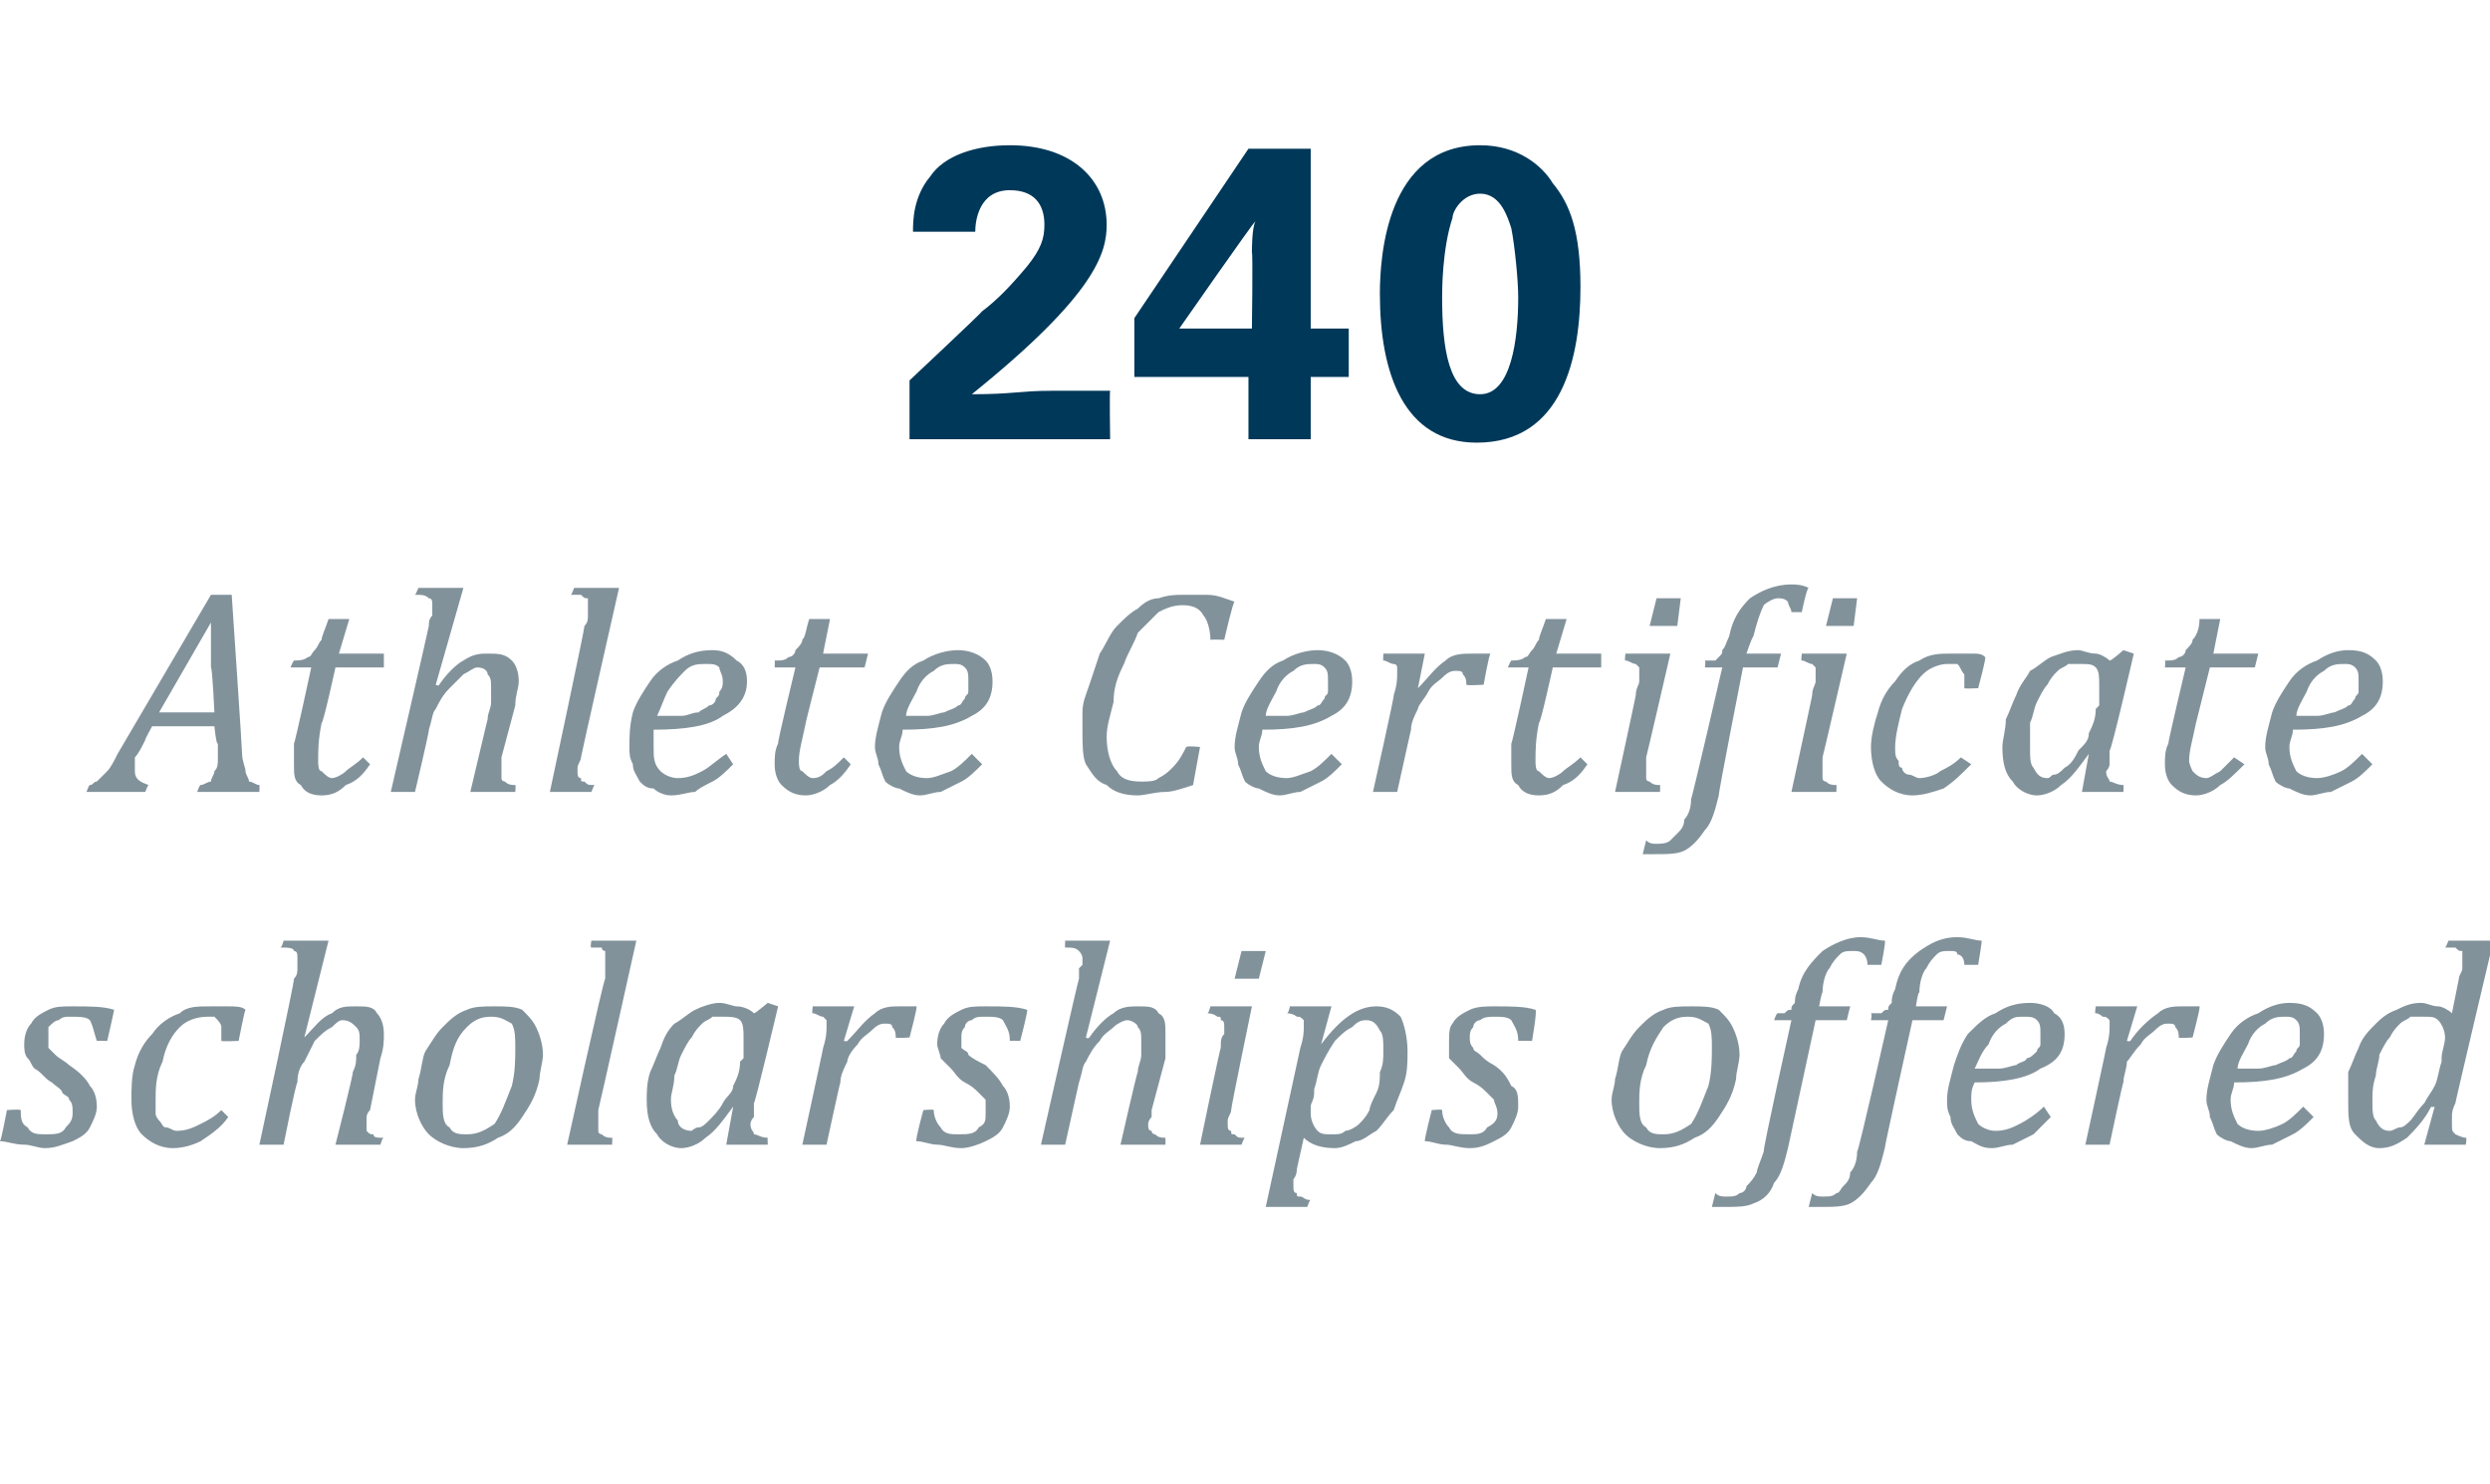
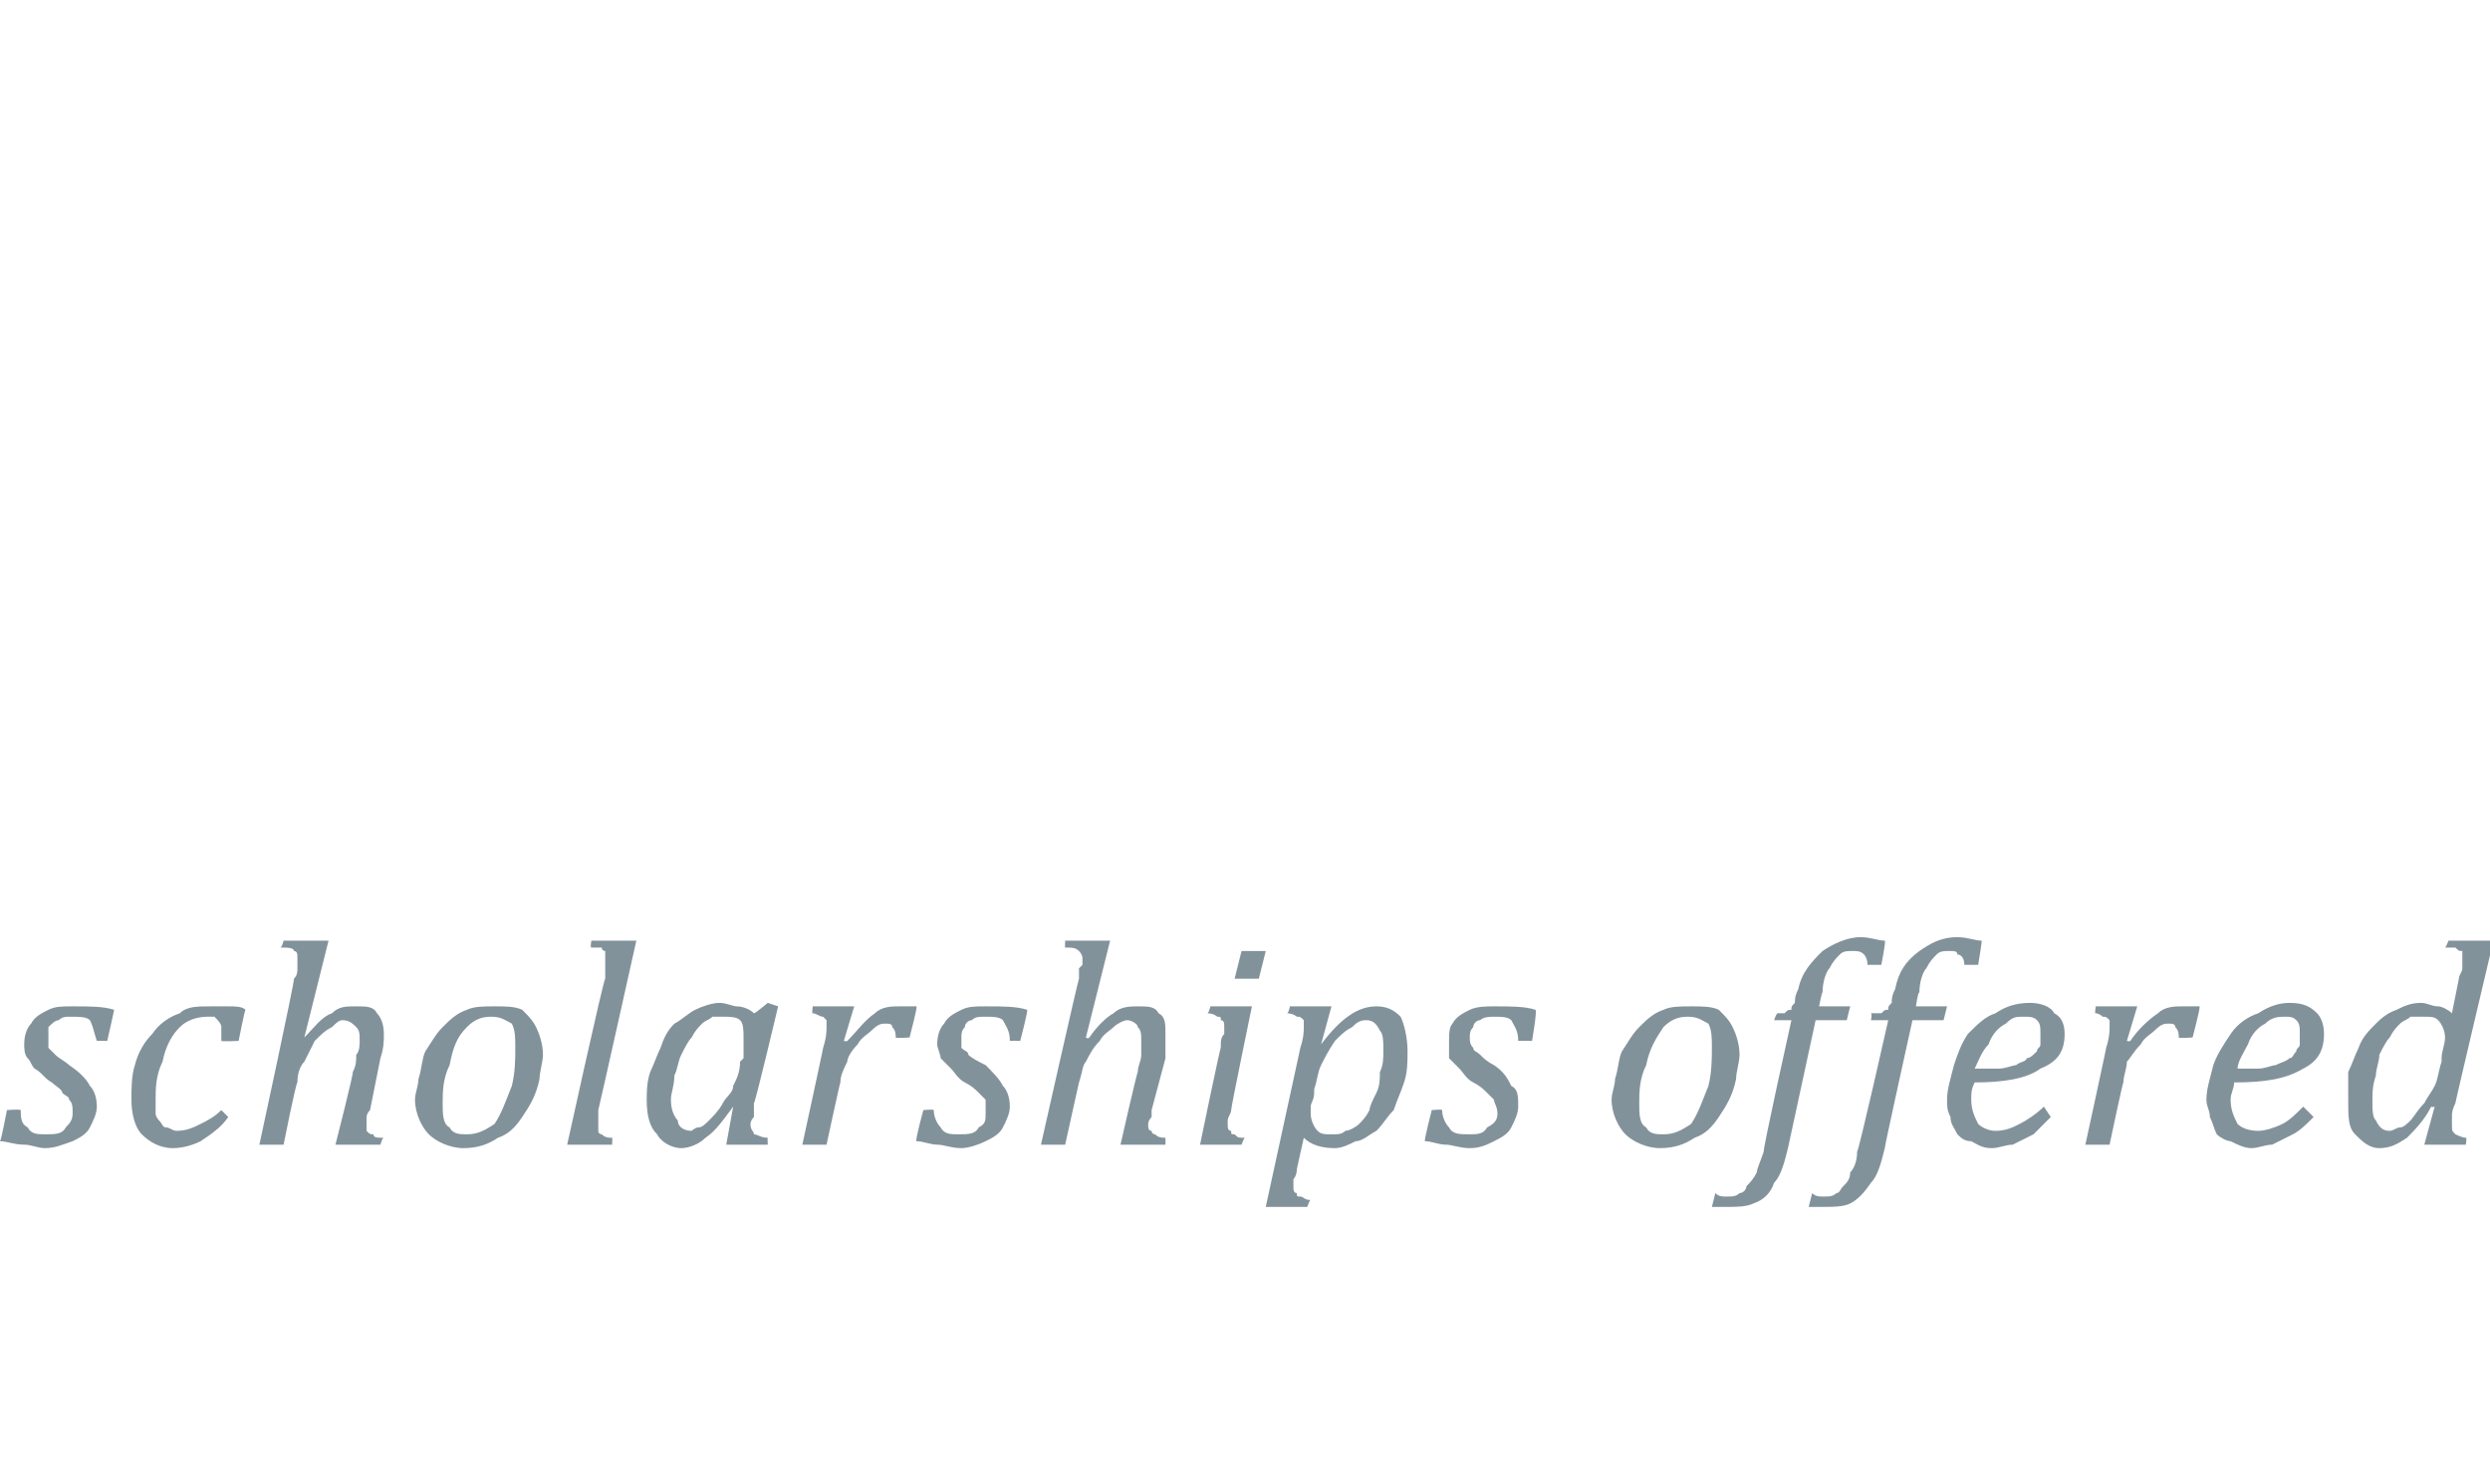
<svg xmlns="http://www.w3.org/2000/svg" version="1.1" width="72px" height="42.9px" viewBox="0 -4 72 42.9" style="top:-4px">
  <desc>240 Athlete Certificate scholarships offered</desc>
  <defs />
  <g id="Polygon140199">
    <path d="M 2.8 26.1 C 2.7 25.8 2.7 25.7 2.6 25.5 C 2.5 25.4 2.3 25.4 2 25.4 C 1.9 25.4 1.8 25.4 1.7 25.5 C 1.6 25.5 1.5 25.6 1.4 25.7 C 1.4 25.8 1.4 25.9 1.4 26 C 1.4 26.1 1.4 26.2 1.4 26.3 C 1.5 26.4 1.5 26.4 1.6 26.5 C 1.7 26.6 1.9 26.7 2 26.8 C 2.3 27 2.5 27.2 2.6 27.4 C 2.7 27.5 2.8 27.7 2.8 28 C 2.8 28.2 2.7 28.4 2.6 28.6 C 2.5 28.8 2.3 28.9 2.1 29 C 1.8 29.1 1.6 29.2 1.3 29.2 C 1.1 29.2 0.9 29.1 0.7 29.1 C 0.4 29.1 0.2 29 0 29 C 0.04 28.96 0.2 28.1 0.2 28.1 C 0.2 28.1 0.55 28.07 0.6 28.1 C 0.6 28.3 0.6 28.5 0.8 28.6 C 0.9 28.8 1.1 28.8 1.3 28.8 C 1.6 28.8 1.8 28.8 1.9 28.6 C 2 28.5 2.1 28.4 2.1 28.2 C 2.1 28 2.1 27.9 2 27.8 C 2 27.7 1.9 27.7 1.8 27.6 C 1.8 27.5 1.6 27.4 1.5 27.3 C 1.3 27.2 1.2 27 1 26.9 C 0.9 26.8 0.9 26.7 0.8 26.6 C 0.7 26.5 0.7 26.3 0.7 26.2 C 0.7 25.9 0.8 25.7 0.9 25.6 C 1 25.4 1.2 25.3 1.4 25.2 C 1.6 25.1 1.8 25.1 2.1 25.1 C 2.6 25.1 3 25.1 3.3 25.2 C 3.3 25.23 3.1 26.1 3.1 26.1 C 3.1 26.1 2.78 26.09 2.8 26.1 Z M 6.4 26.1 C 6.4 25.9 6.4 25.8 6.4 25.7 C 6.4 25.6 6.3 25.5 6.2 25.4 C 6.2 25.4 6.1 25.4 6 25.4 C 5.7 25.4 5.4 25.5 5.2 25.7 C 5 25.9 4.8 26.2 4.7 26.7 C 4.5 27.1 4.5 27.5 4.5 27.8 C 4.5 28 4.5 28.1 4.5 28.2 C 4.5 28.3 4.6 28.4 4.6 28.4 C 4.7 28.5 4.7 28.6 4.8 28.6 C 4.9 28.6 5 28.7 5.1 28.7 C 5.4 28.7 5.6 28.6 5.8 28.5 C 6 28.4 6.2 28.3 6.4 28.1 C 6.4 28.1 6.6 28.3 6.6 28.3 C 6.4 28.6 6.1 28.8 5.8 29 C 5.6 29.1 5.3 29.2 5 29.2 C 4.6 29.2 4.3 29 4.1 28.8 C 3.9 28.6 3.8 28.2 3.8 27.8 C 3.8 27.5 3.8 27.1 3.9 26.8 C 4 26.4 4.2 26.1 4.4 25.9 C 4.6 25.6 4.9 25.4 5.2 25.3 C 5.4 25.1 5.7 25.1 6.1 25.1 C 6.3 25.1 6.5 25.1 6.6 25.1 C 6.8 25.1 7 25.1 7.1 25.2 C 7.08 25.18 6.9 26.1 6.9 26.1 C 6.9 26.1 6.44 26.12 6.4 26.1 Z M 11 29.1 L 9.7 29.1 C 9.7 29.1 10.24 26.98 10.2 27 C 10.3 26.8 10.3 26.7 10.3 26.5 C 10.4 26.4 10.4 26.2 10.4 26.1 C 10.4 25.9 10.4 25.8 10.3 25.7 C 10.2 25.6 10.1 25.5 9.9 25.5 C 9.8 25.5 9.7 25.6 9.6 25.7 C 9.4 25.8 9.3 25.9 9.1 26.1 C 9 26.3 8.9 26.5 8.8 26.7 C 8.7 26.8 8.6 27 8.6 27.3 C 8.56 27.29 8.2 29.1 8.2 29.1 L 7.5 29.1 C 7.5 29.1 8.53 24.34 8.5 24.3 C 8.6 24.2 8.6 24.1 8.6 24 C 8.6 24 8.6 23.9 8.6 23.9 C 8.6 23.8 8.6 23.8 8.6 23.7 C 8.6 23.6 8.6 23.5 8.5 23.5 C 8.5 23.4 8.3 23.4 8.1 23.4 C 8.15 23.41 8.2 23.2 8.2 23.2 L 9.2 23.2 L 9.5 23.2 L 8.8 26 C 8.8 26 8.82 26.05 8.8 26 C 9.1 25.7 9.3 25.4 9.6 25.3 C 9.8 25.1 10 25.1 10.3 25.1 C 10.6 25.1 10.8 25.1 10.9 25.3 C 11 25.4 11.1 25.6 11.1 25.9 C 11.1 26.1 11.1 26.3 11 26.6 C 11 26.6 10.7 28.1 10.7 28.1 C 10.6 28.2 10.6 28.3 10.6 28.3 C 10.6 28.4 10.6 28.5 10.6 28.5 C 10.6 28.6 10.6 28.7 10.6 28.7 C 10.7 28.8 10.7 28.8 10.8 28.8 C 10.8 28.9 10.9 28.9 11.1 28.9 C 11.06 28.88 11 29.1 11 29.1 Z M 13.4 29.2 C 13 29.2 12.6 29 12.4 28.8 C 12.2 28.6 12 28.2 12 27.8 C 12 27.6 12.1 27.4 12.1 27.2 C 12.2 26.9 12.2 26.6 12.3 26.4 C 12.5 26.1 12.6 25.9 12.8 25.7 C 13 25.5 13.2 25.3 13.5 25.2 C 13.7 25.1 14 25.1 14.3 25.1 C 14.6 25.1 14.9 25.1 15.1 25.2 C 15.3 25.4 15.4 25.5 15.5 25.7 C 15.6 25.9 15.7 26.2 15.7 26.5 C 15.7 26.7 15.6 27 15.6 27.2 C 15.5 27.7 15.3 28 15.1 28.3 C 14.9 28.6 14.7 28.8 14.4 28.9 C 14.1 29.1 13.8 29.2 13.4 29.2 Z M 12.8 27.9 C 12.8 28.2 12.8 28.5 13 28.6 C 13.1 28.8 13.3 28.8 13.5 28.8 C 13.8 28.8 14 28.7 14.3 28.5 C 14.5 28.2 14.6 27.9 14.8 27.4 C 14.9 27 14.9 26.6 14.9 26.3 C 14.9 26 14.9 25.8 14.8 25.6 C 14.6 25.5 14.5 25.4 14.2 25.4 C 13.9 25.4 13.7 25.5 13.5 25.7 C 13.2 26 13.1 26.3 13 26.8 C 12.8 27.2 12.8 27.6 12.8 27.9 Z M 18.2 23.2 L 18.4 23.2 C 18.4 23.2 17.32 28.05 17.3 28.1 C 17.3 28.2 17.3 28.3 17.3 28.4 C 17.3 28.4 17.3 28.5 17.3 28.5 C 17.3 28.6 17.3 28.7 17.3 28.7 C 17.3 28.8 17.4 28.8 17.4 28.8 C 17.5 28.9 17.6 28.9 17.7 28.9 C 17.71 28.88 17.7 29.1 17.7 29.1 L 16.4 29.1 C 16.4 29.1 17.45 24.32 17.5 24.3 C 17.5 24.2 17.5 24.1 17.5 24 C 17.5 24 17.5 23.9 17.5 23.9 C 17.5 23.8 17.5 23.8 17.5 23.7 C 17.5 23.6 17.5 23.6 17.5 23.5 C 17.5 23.5 17.4 23.5 17.4 23.4 C 17.3 23.4 17.2 23.4 17.1 23.4 C 17.06 23.41 17.1 23.2 17.1 23.2 L 18.2 23.2 Z M 21.8 25.3 C 21.82 25.32 22.2 25 22.2 25 L 22.5 25.1 C 22.5 25.1 21.83 27.93 21.8 27.9 C 21.8 28.1 21.8 28.2 21.8 28.3 C 21.7 28.4 21.7 28.5 21.7 28.5 C 21.7 28.7 21.8 28.7 21.8 28.8 C 21.9 28.8 22 28.9 22.2 28.9 C 22.19 28.88 22.2 29.1 22.2 29.1 L 21 29.1 L 21.2 28 C 21.2 28 21.18 28.03 21.2 28 C 20.9 28.4 20.7 28.7 20.4 28.9 C 20.2 29.1 19.9 29.2 19.7 29.2 C 19.4 29.2 19.1 29 19 28.8 C 18.8 28.6 18.7 28.3 18.7 27.8 C 18.7 27.6 18.7 27.3 18.8 27 C 18.9 26.8 19 26.5 19.1 26.3 C 19.2 26 19.3 25.8 19.5 25.6 C 19.7 25.5 19.9 25.3 20.1 25.2 C 20.3 25.1 20.6 25 20.8 25 C 21 25 21.2 25.1 21.3 25.1 C 21.5 25.1 21.7 25.2 21.8 25.3 Z M 21.5 26.6 C 21.5 26.4 21.5 26.3 21.5 26.3 C 21.5 26.2 21.5 26.1 21.5 26 C 21.5 25.8 21.5 25.6 21.4 25.5 C 21.3 25.4 21.1 25.4 20.9 25.4 C 20.8 25.4 20.7 25.4 20.6 25.4 C 20.5 25.5 20.4 25.5 20.3 25.6 C 20.2 25.7 20.1 25.8 20 26 C 19.9 26.1 19.8 26.3 19.7 26.5 C 19.6 26.7 19.6 26.9 19.5 27.1 C 19.5 27.4 19.4 27.6 19.4 27.8 C 19.4 28.1 19.5 28.3 19.6 28.4 C 19.6 28.6 19.8 28.7 20 28.7 C 20 28.7 20.1 28.6 20.2 28.6 C 20.3 28.6 20.4 28.5 20.5 28.4 C 20.6 28.3 20.8 28.1 20.9 27.9 C 21 27.7 21.2 27.6 21.2 27.4 C 21.3 27.2 21.4 27 21.4 26.7 C 21.4 26.7 21.5 26.6 21.5 26.6 Z M 24.5 25.1 L 24.7 25.1 L 24.4 26.1 C 24.4 26.1 24.49 26.12 24.5 26.1 C 24.8 25.8 25 25.5 25.3 25.3 C 25.5 25.1 25.8 25.1 26 25.1 C 26.2 25.1 26.4 25.1 26.5 25.1 C 26.54 25.1 26.3 26 26.3 26 C 26.3 26 25.92 26.03 25.9 26 C 25.9 25.9 25.9 25.8 25.8 25.7 C 25.8 25.6 25.7 25.6 25.6 25.6 C 25.5 25.6 25.4 25.6 25.2 25.8 C 25.1 25.9 24.9 26 24.8 26.2 C 24.6 26.4 24.5 26.6 24.5 26.7 C 24.4 26.9 24.3 27.1 24.3 27.3 C 24.29 27.29 23.9 29.1 23.9 29.1 L 23.2 29.1 C 23.2 29.1 23.82 26.25 23.8 26.3 C 23.9 26 23.9 25.8 23.9 25.7 C 23.9 25.6 23.9 25.5 23.9 25.5 C 23.8 25.4 23.8 25.4 23.8 25.4 C 23.7 25.4 23.6 25.3 23.5 25.3 C 23.47 25.34 23.5 25.1 23.5 25.1 L 24.5 25.1 Z M 29.2 26.1 C 29.2 25.8 29.1 25.7 29 25.5 C 28.9 25.4 28.7 25.4 28.5 25.4 C 28.3 25.4 28.2 25.4 28.1 25.5 C 28 25.5 27.9 25.6 27.9 25.7 C 27.8 25.8 27.8 25.9 27.8 26 C 27.8 26.1 27.8 26.2 27.8 26.3 C 27.9 26.4 28 26.4 28 26.5 C 28.1 26.6 28.3 26.7 28.5 26.8 C 28.7 27 28.9 27.2 29 27.4 C 29.1 27.5 29.2 27.7 29.2 28 C 29.2 28.2 29.1 28.4 29 28.6 C 28.9 28.8 28.7 28.9 28.5 29 C 28.3 29.1 28 29.2 27.8 29.2 C 27.5 29.2 27.3 29.1 27.1 29.1 C 26.9 29.1 26.7 29 26.5 29 C 26.46 28.96 26.7 28.1 26.7 28.1 C 26.7 28.1 26.98 28.07 27 28.1 C 27 28.3 27.1 28.5 27.2 28.6 C 27.3 28.8 27.5 28.8 27.7 28.8 C 28 28.8 28.2 28.8 28.3 28.6 C 28.5 28.5 28.5 28.4 28.5 28.2 C 28.5 28 28.5 27.9 28.5 27.8 C 28.4 27.7 28.4 27.7 28.3 27.6 C 28.2 27.5 28.1 27.4 27.9 27.3 C 27.7 27.2 27.6 27 27.5 26.9 C 27.4 26.8 27.3 26.7 27.2 26.6 C 27.2 26.5 27.1 26.3 27.1 26.2 C 27.1 25.9 27.2 25.7 27.3 25.6 C 27.4 25.4 27.6 25.3 27.8 25.2 C 28 25.1 28.2 25.1 28.5 25.1 C 29 25.1 29.4 25.1 29.7 25.2 C 29.73 25.23 29.5 26.1 29.5 26.1 C 29.5 26.1 29.21 26.09 29.2 26.1 Z M 33.7 29.1 L 32.4 29.1 C 32.4 29.1 32.88 26.98 32.9 27 C 32.9 26.8 33 26.7 33 26.5 C 33 26.4 33 26.2 33 26.1 C 33 25.9 33 25.8 32.9 25.7 C 32.9 25.6 32.7 25.5 32.6 25.5 C 32.5 25.5 32.3 25.6 32.2 25.7 C 32.1 25.8 31.9 25.9 31.8 26.1 C 31.6 26.3 31.5 26.5 31.4 26.7 C 31.3 26.8 31.3 27 31.2 27.3 C 31.2 27.29 30.8 29.1 30.8 29.1 L 30.1 29.1 C 30.1 29.1 31.17 24.34 31.2 24.3 C 31.2 24.2 31.2 24.1 31.2 24 C 31.2 24 31.3 23.9 31.3 23.9 C 31.3 23.8 31.3 23.8 31.3 23.7 C 31.3 23.6 31.2 23.5 31.2 23.5 C 31.1 23.4 31 23.4 30.8 23.4 C 30.79 23.41 30.8 23.2 30.8 23.2 L 31.9 23.2 L 32.1 23.2 L 31.4 26 C 31.4 26 31.46 26.05 31.5 26 C 31.7 25.7 32 25.4 32.2 25.3 C 32.4 25.1 32.7 25.1 32.9 25.1 C 33.2 25.1 33.4 25.1 33.5 25.3 C 33.7 25.4 33.7 25.6 33.7 25.9 C 33.7 26.1 33.7 26.3 33.7 26.6 C 33.7 26.6 33.3 28.1 33.3 28.1 C 33.3 28.2 33.3 28.3 33.3 28.3 C 33.2 28.4 33.2 28.5 33.2 28.5 C 33.2 28.6 33.2 28.7 33.3 28.7 C 33.3 28.8 33.4 28.8 33.4 28.8 C 33.5 28.9 33.6 28.9 33.7 28.9 C 33.7 28.88 33.7 29.1 33.7 29.1 Z M 36.6 23.5 L 36.4 24.3 L 35.7 24.3 L 35.9 23.5 L 36.6 23.5 Z M 35.6 28.1 C 35.6 28.2 35.5 28.3 35.5 28.4 C 35.5 28.4 35.5 28.5 35.5 28.5 C 35.5 28.6 35.5 28.7 35.6 28.7 C 35.6 28.8 35.6 28.8 35.7 28.8 C 35.8 28.9 35.8 28.9 36 28.9 C 35.98 28.88 35.9 29.1 35.9 29.1 L 34.7 29.1 C 34.7 29.1 35.28 26.29 35.3 26.3 C 35.3 26.1 35.3 26 35.4 25.9 C 35.4 25.8 35.4 25.7 35.4 25.7 C 35.4 25.6 35.4 25.5 35.3 25.5 C 35.3 25.4 35.3 25.4 35.2 25.4 C 35.2 25.4 35.1 25.3 34.9 25.3 C 34.94 25.34 35 25.1 35 25.1 L 36 25.1 L 36.2 25.1 C 36.2 25.1 35.59 28.05 35.6 28.1 Z M 37.5 29.8 C 37.5 30 37.4 30.1 37.4 30.1 C 37.4 30.2 37.4 30.3 37.4 30.3 C 37.4 30.4 37.4 30.5 37.5 30.5 C 37.5 30.6 37.5 30.6 37.6 30.6 C 37.7 30.6 37.7 30.7 37.9 30.7 C 37.88 30.67 37.8 30.9 37.8 30.9 L 36.6 30.9 C 36.6 30.9 37.61 26.26 37.6 26.3 C 37.7 26 37.7 25.8 37.7 25.7 C 37.7 25.6 37.7 25.5 37.7 25.5 C 37.6 25.4 37.6 25.4 37.5 25.4 C 37.5 25.4 37.4 25.3 37.2 25.3 C 37.25 25.34 37.3 25.1 37.3 25.1 L 38.2 25.1 L 38.5 25.1 L 38.2 26.2 C 38.2 26.2 38.25 26.18 38.2 26.2 C 38.8 25.4 39.3 25.1 39.8 25.1 C 40.1 25.1 40.3 25.2 40.5 25.4 C 40.6 25.6 40.7 26 40.7 26.4 C 40.7 26.7 40.7 27 40.6 27.3 C 40.5 27.6 40.4 27.8 40.3 28.1 C 40.1 28.3 40 28.5 39.8 28.7 C 39.6 28.8 39.4 29 39.2 29 C 39 29.1 38.8 29.2 38.6 29.2 C 38.2 29.2 37.9 29.1 37.7 28.9 C 37.7 28.9 37.5 29.8 37.5 29.8 Z M 38 27.6 C 38 27.8 37.9 27.9 37.9 28 C 37.9 28.1 37.9 28.1 37.9 28.2 C 37.9 28.4 38 28.6 38.1 28.7 C 38.2 28.8 38.3 28.8 38.5 28.8 C 38.7 28.8 38.8 28.8 38.9 28.7 C 39 28.7 39.2 28.6 39.3 28.5 C 39.4 28.4 39.5 28.3 39.6 28.1 C 39.6 28 39.7 27.8 39.8 27.6 C 39.9 27.4 39.9 27.2 39.9 27 C 40 26.8 40 26.6 40 26.4 C 40 26.1 40 25.9 39.9 25.8 C 39.8 25.6 39.7 25.5 39.5 25.5 C 39.3 25.5 39.2 25.6 39.1 25.7 C 38.9 25.8 38.8 25.9 38.6 26.1 C 38.4 26.4 38.3 26.6 38.2 26.8 C 38.1 27 38.1 27.2 38 27.5 C 38 27.5 38 27.6 38 27.6 Z M 43.9 26.1 C 43.9 25.8 43.8 25.7 43.7 25.5 C 43.6 25.4 43.4 25.4 43.2 25.4 C 43.1 25.4 42.9 25.4 42.8 25.5 C 42.7 25.5 42.6 25.6 42.6 25.7 C 42.5 25.8 42.5 25.9 42.5 26 C 42.5 26.1 42.5 26.2 42.6 26.3 C 42.6 26.4 42.7 26.4 42.8 26.5 C 42.9 26.6 43 26.7 43.2 26.8 C 43.5 27 43.6 27.2 43.7 27.4 C 43.9 27.5 43.9 27.7 43.9 28 C 43.9 28.2 43.8 28.4 43.7 28.6 C 43.6 28.8 43.4 28.9 43.2 29 C 43 29.1 42.8 29.2 42.5 29.2 C 42.2 29.2 42 29.1 41.8 29.1 C 41.6 29.1 41.4 29 41.2 29 C 41.18 28.96 41.4 28.1 41.4 28.1 C 41.4 28.1 41.7 28.07 41.7 28.1 C 41.7 28.3 41.8 28.5 41.9 28.6 C 42 28.8 42.2 28.8 42.5 28.8 C 42.7 28.8 42.9 28.8 43 28.6 C 43.2 28.5 43.3 28.4 43.3 28.2 C 43.3 28 43.2 27.9 43.2 27.8 C 43.1 27.7 43.1 27.7 43 27.6 C 42.9 27.5 42.8 27.4 42.6 27.3 C 42.4 27.2 42.3 27 42.2 26.9 C 42.1 26.8 42 26.7 41.9 26.6 C 41.9 26.5 41.9 26.3 41.9 26.2 C 41.9 25.9 41.9 25.7 42 25.6 C 42.1 25.4 42.3 25.3 42.5 25.2 C 42.7 25.1 43 25.1 43.2 25.1 C 43.7 25.1 44.1 25.1 44.4 25.2 C 44.45 25.23 44.3 26.1 44.3 26.1 C 44.3 26.1 43.92 26.09 43.9 26.1 Z M 48 29.2 C 47.6 29.2 47.2 29 47 28.8 C 46.8 28.6 46.6 28.2 46.6 27.8 C 46.6 27.6 46.7 27.4 46.7 27.2 C 46.8 26.9 46.8 26.6 46.9 26.4 C 47.1 26.1 47.2 25.9 47.4 25.7 C 47.6 25.5 47.8 25.3 48.1 25.2 C 48.3 25.1 48.6 25.1 48.9 25.1 C 49.2 25.1 49.5 25.1 49.7 25.2 C 49.9 25.4 50 25.5 50.1 25.7 C 50.2 25.9 50.3 26.2 50.3 26.5 C 50.3 26.7 50.2 27 50.2 27.2 C 50.1 27.7 49.9 28 49.7 28.3 C 49.5 28.6 49.3 28.8 49 28.9 C 48.7 29.1 48.4 29.2 48 29.2 Z M 47.4 27.9 C 47.4 28.2 47.4 28.5 47.6 28.6 C 47.7 28.8 47.9 28.8 48.1 28.8 C 48.4 28.8 48.6 28.7 48.9 28.5 C 49.1 28.2 49.2 27.9 49.4 27.4 C 49.5 27 49.5 26.6 49.5 26.3 C 49.5 26 49.5 25.8 49.4 25.6 C 49.2 25.5 49.1 25.4 48.8 25.4 C 48.5 25.4 48.3 25.5 48.1 25.7 C 47.9 26 47.7 26.3 47.6 26.8 C 47.4 27.2 47.4 27.6 47.4 27.9 Z M 51.7 29.2 C 51.6 29.6 51.5 30 51.3 30.2 C 51.2 30.5 51 30.7 50.7 30.8 C 50.5 30.9 50.2 30.9 49.9 30.9 C 49.7 30.9 49.6 30.9 49.5 30.9 C 49.5 30.9 49.6 30.5 49.6 30.5 C 49.7 30.6 49.8 30.6 49.9 30.6 C 50.1 30.6 50.2 30.6 50.3 30.5 C 50.4 30.5 50.5 30.4 50.5 30.3 C 50.6 30.2 50.7 30.1 50.8 29.9 C 50.8 29.8 50.9 29.6 51 29.3 C 50.96 29.28 51.8 25.5 51.8 25.5 L 51.3 25.5 C 51.3 25.5 51.35 25.33 51.4 25.3 C 51.5 25.3 51.6 25.3 51.6 25.3 C 51.7 25.2 51.7 25.2 51.8 25.2 C 51.8 25.1 51.8 25.1 51.9 25 C 51.9 24.9 51.9 24.8 52 24.6 C 52.1 24.1 52.4 23.8 52.7 23.5 C 53 23.3 53.4 23.1 53.8 23.1 C 54.1 23.1 54.3 23.2 54.5 23.2 C 54.54 23.19 54.4 23.9 54.4 23.9 C 54.4 23.9 54.01 23.9 54 23.9 C 54 23.7 53.9 23.6 53.9 23.6 C 53.8 23.5 53.7 23.5 53.6 23.5 C 53.4 23.5 53.3 23.5 53.2 23.6 C 53.1 23.7 53 23.8 52.9 24 C 52.8 24.1 52.7 24.4 52.7 24.7 C 52.68 24.67 52.6 25.1 52.6 25.1 L 53.5 25.1 L 53.4 25.5 L 52.5 25.5 C 52.5 25.5 51.71 29.16 51.7 29.2 Z M 54.5 29.2 C 54.4 29.6 54.3 30 54.1 30.2 C 53.9 30.5 53.7 30.7 53.5 30.8 C 53.3 30.9 53 30.9 52.6 30.9 C 52.5 30.9 52.4 30.9 52.3 30.9 C 52.3 30.9 52.4 30.5 52.4 30.5 C 52.5 30.6 52.6 30.6 52.7 30.6 C 52.9 30.6 53 30.6 53.1 30.5 C 53.2 30.5 53.2 30.4 53.3 30.3 C 53.4 30.2 53.5 30.1 53.5 29.9 C 53.6 29.8 53.7 29.6 53.7 29.3 C 53.75 29.28 54.6 25.5 54.6 25.5 L 54.1 25.5 C 54.1 25.5 54.14 25.33 54.1 25.3 C 54.3 25.3 54.4 25.3 54.4 25.3 C 54.5 25.2 54.5 25.2 54.6 25.2 C 54.6 25.1 54.6 25.1 54.7 25 C 54.7 24.9 54.7 24.8 54.8 24.6 C 54.9 24.1 55.1 23.8 55.5 23.5 C 55.8 23.3 56.1 23.1 56.6 23.1 C 56.9 23.1 57.1 23.2 57.3 23.2 C 57.32 23.19 57.2 23.9 57.2 23.9 C 57.2 23.9 56.8 23.9 56.8 23.9 C 56.8 23.7 56.7 23.6 56.6 23.6 C 56.6 23.5 56.5 23.5 56.4 23.5 C 56.2 23.5 56.1 23.5 56 23.6 C 55.9 23.7 55.8 23.8 55.7 24 C 55.6 24.1 55.5 24.4 55.5 24.7 C 55.46 24.67 55.4 25.1 55.4 25.1 L 56.3 25.1 L 56.2 25.5 L 55.3 25.5 C 55.3 25.5 54.49 29.16 54.5 29.2 Z M 59.3 28.3 C 59.1 28.5 58.9 28.7 58.8 28.8 C 58.6 28.9 58.4 29 58.2 29.1 C 58 29.1 57.8 29.2 57.6 29.2 C 57.3 29.2 57.2 29.1 57 29 C 56.8 29 56.7 28.9 56.6 28.8 C 56.5 28.6 56.4 28.5 56.4 28.3 C 56.3 28.1 56.3 28 56.3 27.8 C 56.3 27.5 56.4 27.2 56.5 26.8 C 56.6 26.5 56.7 26.2 56.9 25.9 C 57.2 25.6 57.4 25.4 57.7 25.3 C 58 25.1 58.3 25 58.7 25 C 59 25 59.3 25.1 59.4 25.3 C 59.6 25.4 59.7 25.6 59.7 25.9 C 59.7 26.4 59.5 26.7 59 26.9 C 58.6 27.2 57.9 27.3 57.1 27.3 C 57 27.5 57 27.6 57 27.8 C 57 28.1 57.1 28.3 57.2 28.5 C 57.3 28.6 57.5 28.7 57.7 28.7 C 58 28.7 58.2 28.6 58.4 28.5 C 58.6 28.4 58.9 28.2 59.1 28 C 59.1 28 59.3 28.3 59.3 28.3 Z M 57.1 26.9 C 57.4 26.9 57.6 26.9 57.8 26.9 C 58 26.9 58.2 26.8 58.3 26.8 C 58.4 26.7 58.6 26.7 58.6 26.6 C 58.7 26.6 58.8 26.5 58.9 26.4 C 58.9 26.3 59 26.3 59 26.2 C 59 26.1 59 26 59 25.9 C 59 25.7 59 25.6 58.9 25.5 C 58.8 25.4 58.7 25.4 58.5 25.4 C 58.3 25.4 58.2 25.4 58 25.6 C 57.8 25.7 57.6 25.9 57.5 26.2 C 57.3 26.4 57.2 26.7 57.1 26.9 Z M 61.6 25.1 L 61.8 25.1 L 61.5 26.1 C 61.5 26.1 61.58 26.12 61.6 26.1 C 61.8 25.8 62.1 25.5 62.4 25.3 C 62.6 25.1 62.9 25.1 63.1 25.1 C 63.3 25.1 63.5 25.1 63.6 25.1 C 63.64 25.1 63.4 26 63.4 26 C 63.4 26 63.01 26.03 63 26 C 63 25.9 63 25.8 62.9 25.7 C 62.9 25.6 62.8 25.6 62.7 25.6 C 62.6 25.6 62.5 25.6 62.3 25.8 C 62.2 25.9 62 26 61.9 26.2 C 61.7 26.4 61.6 26.6 61.5 26.7 C 61.5 26.9 61.4 27.1 61.4 27.3 C 61.38 27.29 61 29.1 61 29.1 L 60.3 29.1 C 60.3 29.1 60.92 26.25 60.9 26.3 C 61 26 61 25.8 61 25.7 C 61 25.6 61 25.5 61 25.5 C 60.9 25.4 60.9 25.4 60.8 25.4 C 60.8 25.4 60.7 25.3 60.6 25.3 C 60.56 25.34 60.6 25.1 60.6 25.1 L 61.6 25.1 Z M 66.9 28.3 C 66.7 28.5 66.5 28.7 66.3 28.8 C 66.1 28.9 65.9 29 65.7 29.1 C 65.5 29.1 65.3 29.2 65.1 29.2 C 64.9 29.2 64.7 29.1 64.5 29 C 64.4 29 64.2 28.9 64.1 28.8 C 64 28.6 64 28.5 63.9 28.3 C 63.9 28.1 63.8 28 63.8 27.8 C 63.8 27.5 63.9 27.2 64 26.8 C 64.1 26.5 64.3 26.2 64.5 25.9 C 64.7 25.6 65 25.4 65.3 25.3 C 65.6 25.1 65.9 25 66.2 25 C 66.6 25 66.8 25.1 67 25.3 C 67.1 25.4 67.2 25.6 67.2 25.9 C 67.2 26.4 67 26.7 66.6 26.9 C 66.1 27.2 65.5 27.3 64.6 27.3 C 64.6 27.5 64.5 27.6 64.5 27.8 C 64.5 28.1 64.6 28.3 64.7 28.5 C 64.8 28.6 65 28.7 65.3 28.7 C 65.5 28.7 65.8 28.6 66 28.5 C 66.2 28.4 66.4 28.2 66.6 28 C 66.6 28 66.9 28.3 66.9 28.3 Z M 64.7 26.9 C 64.9 26.9 65.1 26.9 65.3 26.9 C 65.5 26.9 65.7 26.8 65.8 26.8 C 66 26.7 66.1 26.7 66.2 26.6 C 66.3 26.6 66.3 26.5 66.4 26.4 C 66.4 26.3 66.5 26.3 66.5 26.2 C 66.5 26.1 66.5 26 66.5 25.9 C 66.5 25.7 66.5 25.6 66.4 25.5 C 66.3 25.4 66.2 25.4 66.1 25.4 C 65.9 25.4 65.7 25.4 65.5 25.6 C 65.3 25.7 65.1 25.9 65 26.2 C 64.9 26.4 64.7 26.7 64.7 26.9 Z M 71.1 24.3 C 71.1 24.2 71.2 24.1 71.2 24 C 71.2 23.9 71.2 23.8 71.2 23.7 C 71.2 23.6 71.2 23.6 71.2 23.5 C 71.1 23.5 71.1 23.5 71 23.4 C 71 23.4 70.9 23.4 70.7 23.4 C 70.72 23.41 70.8 23.2 70.8 23.2 L 71.8 23.2 L 72.1 23.2 C 72.1 23.2 70.98 27.93 71 27.9 C 70.9 28.1 70.9 28.2 70.9 28.3 C 70.9 28.4 70.9 28.5 70.9 28.5 C 70.9 28.7 70.9 28.7 71 28.8 C 71 28.8 71.2 28.9 71.3 28.9 C 71.34 28.88 71.3 29.1 71.3 29.1 L 70.1 29.1 L 70.4 28 C 70.4 28 70.33 28.03 70.3 28 C 70.1 28.4 69.8 28.7 69.6 28.9 C 69.3 29.1 69.1 29.2 68.8 29.2 C 68.5 29.2 68.3 29 68.1 28.8 C 67.9 28.6 67.9 28.3 67.9 27.8 C 67.9 27.6 67.9 27.3 67.9 27 C 68 26.8 68.1 26.5 68.2 26.3 C 68.3 26 68.5 25.8 68.7 25.6 C 68.8 25.5 69 25.3 69.3 25.2 C 69.5 25.1 69.7 25 70 25 C 70.2 25 70.3 25.1 70.5 25.1 C 70.6 25.1 70.8 25.2 70.9 25.3 C 70.9 25.3 71.1 24.3 71.1 24.3 Z M 70.6 26.6 C 70.6 26.4 70.7 26.2 70.7 26 C 70.7 25.8 70.6 25.6 70.5 25.5 C 70.4 25.4 70.3 25.4 70.1 25.4 C 70 25.4 69.8 25.4 69.7 25.4 C 69.6 25.5 69.5 25.5 69.4 25.6 C 69.3 25.7 69.2 25.8 69.1 26 C 69 26.1 68.9 26.3 68.8 26.5 C 68.8 26.7 68.7 26.9 68.7 27.1 C 68.6 27.4 68.6 27.6 68.6 27.8 C 68.6 28.1 68.6 28.3 68.7 28.4 C 68.8 28.6 68.9 28.7 69.1 28.7 C 69.2 28.7 69.3 28.6 69.4 28.6 C 69.5 28.6 69.6 28.5 69.7 28.4 C 69.8 28.3 69.9 28.1 70.1 27.9 C 70.2 27.7 70.3 27.6 70.4 27.4 C 70.5 27.2 70.5 27 70.6 26.7 C 70.6 26.7 70.6 26.6 70.6 26.6 Z " stroke="none" fill="#82929b" />
  </g>
  <g id="Polygon140198">
-     <path d="M 5.7 18.9 C 5.7 18.9 5.78 18.68 5.8 18.7 C 5.9 18.7 6 18.6 6.1 18.6 C 6.1 18.5 6.2 18.4 6.2 18.3 C 6.3 18.2 6.3 18.1 6.3 17.9 C 6.3 17.8 6.3 17.7 6.3 17.5 C 6.25 17.54 6.2 17 6.2 17 L 4.4 17 C 4.4 17 4.17 17.41 4.2 17.4 C 4.1 17.6 4 17.8 3.9 17.9 C 3.9 18 3.9 18.2 3.9 18.3 C 3.9 18.5 4 18.6 4.3 18.7 C 4.28 18.68 4.2 18.9 4.2 18.9 L 2.5 18.9 C 2.5 18.9 2.58 18.68 2.6 18.7 C 2.7 18.7 2.7 18.6 2.8 18.6 C 2.9 18.5 3 18.4 3.1 18.3 C 3.2 18.2 3.3 18 3.4 17.8 C 3.43 17.75 6.1 13.2 6.1 13.2 L 6.7 13.2 C 6.7 13.2 7.01 17.78 7 17.8 C 7 18 7.1 18.2 7.1 18.3 C 7.1 18.4 7.2 18.5 7.2 18.6 C 7.3 18.6 7.4 18.7 7.5 18.7 C 7.51 18.68 7.5 18.9 7.5 18.9 L 5.7 18.9 Z M 4.6 16.6 L 6.2 16.6 C 6.2 16.6 6.14 15.31 6.1 15.3 C 6.1 15.1 6.1 14.9 6.1 14.6 C 6.1 14.4 6.1 14.2 6.1 14 C 6.11 14.03 6.1 14 6.1 14 L 4.6 16.6 Z M 10.7 18.1 C 10.5 18.4 10.3 18.6 10 18.7 C 9.8 18.9 9.6 19 9.3 19 C 9 19 8.8 18.9 8.7 18.7 C 8.5 18.6 8.5 18.4 8.5 18.1 C 8.5 17.9 8.5 17.7 8.5 17.5 C 8.53 17.49 9 15.3 9 15.3 L 8.4 15.3 C 8.4 15.3 8.47 15.13 8.5 15.1 C 8.6 15.1 8.8 15.1 8.9 15 C 9 15 9 14.9 9.1 14.8 C 9.2 14.7 9.2 14.6 9.3 14.5 C 9.3 14.4 9.4 14.2 9.5 13.9 C 9.49 13.9 10.1 13.9 10.1 13.9 L 9.8 14.9 L 11.1 14.9 L 11.1 15.3 L 9.7 15.3 C 9.7 15.3 9.34 16.95 9.3 16.9 C 9.2 17.4 9.2 17.7 9.2 18 C 9.2 18.1 9.2 18.3 9.3 18.3 C 9.4 18.4 9.5 18.5 9.6 18.5 C 9.7 18.5 9.9 18.4 10 18.3 C 10.1 18.2 10.3 18.1 10.5 17.9 C 10.5 17.9 10.7 18.1 10.7 18.1 Z M 14.9 18.9 L 13.6 18.9 C 13.6 18.9 14.1 16.78 14.1 16.8 C 14.1 16.6 14.2 16.5 14.2 16.3 C 14.2 16.2 14.2 16 14.2 15.9 C 14.2 15.7 14.2 15.6 14.1 15.5 C 14.1 15.4 14 15.3 13.8 15.3 C 13.7 15.3 13.6 15.4 13.4 15.5 C 13.3 15.6 13.2 15.7 13 15.9 C 12.8 16.1 12.7 16.3 12.6 16.5 C 12.5 16.6 12.5 16.8 12.4 17.1 C 12.43 17.09 12 18.9 12 18.9 L 11.3 18.9 C 11.3 18.9 12.4 14.14 12.4 14.1 C 12.4 14 12.4 13.9 12.5 13.8 C 12.5 13.8 12.5 13.7 12.5 13.7 C 12.5 13.6 12.5 13.6 12.5 13.5 C 12.5 13.4 12.5 13.3 12.4 13.3 C 12.3 13.2 12.2 13.2 12 13.2 C 12.01 13.21 12.1 13 12.1 13 L 13.1 13 L 13.4 13 L 12.6 15.8 C 12.6 15.8 12.69 15.85 12.7 15.8 C 12.9 15.5 13.2 15.2 13.4 15.1 C 13.7 14.9 13.9 14.9 14.1 14.9 C 14.4 14.9 14.6 14.9 14.8 15.1 C 14.9 15.2 15 15.4 15 15.7 C 15 15.9 14.9 16.1 14.9 16.4 C 14.9 16.4 14.5 17.9 14.5 17.9 C 14.5 18 14.5 18.1 14.5 18.1 C 14.5 18.2 14.5 18.3 14.5 18.3 C 14.5 18.4 14.5 18.5 14.5 18.5 C 14.5 18.6 14.6 18.6 14.6 18.6 C 14.7 18.7 14.8 18.7 14.9 18.7 C 14.92 18.68 14.9 18.9 14.9 18.9 Z M 17.6 13 L 17.9 13 C 17.9 13 16.8 17.85 16.8 17.9 C 16.8 18 16.7 18.1 16.7 18.2 C 16.7 18.2 16.7 18.3 16.7 18.3 C 16.7 18.4 16.7 18.5 16.8 18.5 C 16.8 18.6 16.8 18.6 16.9 18.6 C 17 18.7 17 18.7 17.2 18.7 C 17.18 18.68 17.1 18.9 17.1 18.9 L 15.9 18.9 C 15.9 18.9 16.92 14.12 16.9 14.1 C 17 14 17 13.9 17 13.8 C 17 13.8 17 13.7 17 13.7 C 17 13.6 17 13.6 17 13.5 C 17 13.4 17 13.4 17 13.3 C 16.9 13.3 16.9 13.3 16.8 13.2 C 16.8 13.2 16.7 13.2 16.5 13.2 C 16.53 13.21 16.6 13 16.6 13 L 17.6 13 Z M 21.2 18.1 C 21 18.3 20.8 18.5 20.6 18.6 C 20.4 18.7 20.2 18.8 20.1 18.9 C 19.9 18.9 19.7 19 19.4 19 C 19.2 19 19 18.9 18.9 18.8 C 18.7 18.8 18.6 18.7 18.5 18.6 C 18.4 18.4 18.3 18.3 18.3 18.1 C 18.2 17.9 18.2 17.8 18.2 17.6 C 18.2 17.3 18.2 17 18.3 16.6 C 18.4 16.3 18.6 16 18.8 15.7 C 19 15.4 19.3 15.2 19.6 15.1 C 19.9 14.9 20.2 14.8 20.6 14.8 C 20.9 14.8 21.1 14.9 21.3 15.1 C 21.5 15.2 21.6 15.4 21.6 15.7 C 21.6 16.2 21.3 16.5 20.9 16.7 C 20.5 17 19.8 17.1 18.9 17.1 C 18.9 17.3 18.9 17.4 18.9 17.6 C 18.9 17.9 18.9 18.1 19.1 18.3 C 19.2 18.4 19.4 18.5 19.6 18.5 C 19.9 18.5 20.1 18.4 20.3 18.3 C 20.5 18.2 20.7 18 21 17.8 C 21 17.8 21.2 18.1 21.2 18.1 Z M 19 16.7 C 19.3 16.7 19.5 16.7 19.7 16.7 C 19.9 16.7 20 16.6 20.2 16.6 C 20.3 16.5 20.4 16.5 20.5 16.4 C 20.6 16.4 20.7 16.3 20.7 16.2 C 20.8 16.1 20.8 16.1 20.8 16 C 20.9 15.9 20.9 15.8 20.9 15.7 C 20.9 15.5 20.8 15.4 20.8 15.3 C 20.7 15.2 20.6 15.2 20.4 15.2 C 20.2 15.2 20 15.2 19.8 15.4 C 19.7 15.5 19.5 15.7 19.3 16 C 19.2 16.2 19.1 16.5 19 16.7 Z M 24.6 18.1 C 24.4 18.4 24.2 18.6 24 18.7 C 23.8 18.9 23.5 19 23.3 19 C 23 19 22.8 18.9 22.6 18.7 C 22.5 18.6 22.4 18.4 22.4 18.1 C 22.4 17.9 22.4 17.7 22.5 17.5 C 22.47 17.49 23 15.3 23 15.3 L 22.4 15.3 C 22.4 15.3 22.41 15.13 22.4 15.1 C 22.6 15.1 22.7 15.1 22.8 15 C 22.9 15 23 14.9 23 14.8 C 23.1 14.7 23.2 14.6 23.2 14.5 C 23.3 14.4 23.3 14.2 23.4 13.9 C 23.43 13.9 24 13.9 24 13.9 L 23.8 14.9 L 25.1 14.9 L 25 15.3 L 23.7 15.3 C 23.7 15.3 23.28 16.95 23.3 16.9 C 23.2 17.4 23.1 17.7 23.1 18 C 23.1 18.1 23.1 18.3 23.2 18.3 C 23.3 18.4 23.4 18.5 23.5 18.5 C 23.7 18.5 23.8 18.4 23.9 18.3 C 24.1 18.2 24.2 18.1 24.4 17.9 C 24.4 17.9 24.6 18.1 24.6 18.1 Z M 28.4 18.1 C 28.2 18.3 28 18.5 27.8 18.6 C 27.6 18.7 27.4 18.8 27.2 18.9 C 27 18.9 26.8 19 26.6 19 C 26.4 19 26.2 18.9 26 18.8 C 25.9 18.8 25.7 18.7 25.6 18.6 C 25.5 18.4 25.5 18.3 25.4 18.1 C 25.4 17.9 25.3 17.8 25.3 17.6 C 25.3 17.3 25.4 17 25.5 16.6 C 25.6 16.3 25.8 16 26 15.7 C 26.2 15.4 26.4 15.2 26.7 15.1 C 27 14.9 27.4 14.8 27.7 14.8 C 28 14.8 28.3 14.9 28.5 15.1 C 28.6 15.2 28.7 15.4 28.7 15.7 C 28.7 16.2 28.5 16.5 28.1 16.7 C 27.6 17 27 17.1 26.1 17.1 C 26.1 17.3 26 17.4 26 17.6 C 26 17.9 26.1 18.1 26.2 18.3 C 26.3 18.4 26.5 18.5 26.8 18.5 C 27 18.5 27.2 18.4 27.5 18.3 C 27.7 18.2 27.9 18 28.1 17.8 C 28.1 17.8 28.4 18.1 28.4 18.1 Z M 26.2 16.7 C 26.4 16.7 26.6 16.7 26.8 16.7 C 27 16.7 27.2 16.6 27.3 16.6 C 27.5 16.5 27.6 16.5 27.7 16.4 C 27.8 16.4 27.8 16.3 27.9 16.2 C 27.9 16.1 28 16.1 28 16 C 28 15.9 28 15.8 28 15.7 C 28 15.5 28 15.4 27.9 15.3 C 27.8 15.2 27.7 15.2 27.6 15.2 C 27.4 15.2 27.2 15.2 27 15.4 C 26.8 15.5 26.6 15.7 26.5 16 C 26.4 16.2 26.2 16.5 26.2 16.7 Z M 35.7 13.4 C 35.66 13.37 35.4 14.5 35.4 14.5 C 35.4 14.5 35.01 14.49 35 14.5 C 35 14.2 34.9 13.9 34.8 13.8 C 34.7 13.6 34.5 13.5 34.2 13.5 C 33.9 13.5 33.7 13.6 33.5 13.7 C 33.3 13.9 33.1 14.1 32.9 14.3 C 32.8 14.6 32.6 14.9 32.5 15.2 C 32.3 15.6 32.2 15.9 32.2 16.3 C 32.1 16.7 32 17 32 17.3 C 32 17.7 32.1 18.1 32.3 18.3 C 32.4 18.5 32.6 18.6 33 18.6 C 33.2 18.6 33.4 18.6 33.5 18.5 C 33.7 18.4 33.8 18.3 33.9 18.2 C 34.1 18 34.2 17.8 34.3 17.6 C 34.35 17.56 34.7 17.6 34.7 17.6 C 34.7 17.6 34.49 18.74 34.5 18.7 C 34.2 18.8 33.9 18.9 33.7 18.9 C 33.4 18.9 33.1 19 32.9 19 C 32.5 19 32.2 18.9 32 18.7 C 31.7 18.6 31.6 18.4 31.4 18.1 C 31.3 17.9 31.3 17.5 31.3 17.1 C 31.3 16.9 31.3 16.8 31.3 16.6 C 31.3 16.3 31.4 16.1 31.5 15.8 C 31.6 15.5 31.7 15.2 31.8 14.9 C 32 14.6 32.1 14.3 32.3 14.1 C 32.5 13.9 32.7 13.7 32.9 13.6 C 33.1 13.4 33.3 13.3 33.5 13.3 C 33.8 13.2 34 13.2 34.2 13.2 C 34.5 13.2 34.7 13.2 34.9 13.2 C 35.2 13.2 35.4 13.3 35.7 13.4 Z M 38.8 18.1 C 38.6 18.3 38.4 18.5 38.2 18.6 C 38 18.7 37.8 18.8 37.6 18.9 C 37.4 18.9 37.2 19 37 19 C 36.8 19 36.6 18.9 36.4 18.8 C 36.3 18.8 36.1 18.7 36 18.6 C 35.9 18.4 35.9 18.3 35.8 18.1 C 35.8 17.9 35.7 17.8 35.7 17.6 C 35.7 17.3 35.8 17 35.9 16.6 C 36 16.3 36.2 16 36.4 15.7 C 36.6 15.4 36.8 15.2 37.1 15.1 C 37.4 14.9 37.8 14.8 38.1 14.8 C 38.4 14.8 38.7 14.9 38.9 15.1 C 39 15.2 39.1 15.4 39.1 15.7 C 39.1 16.2 38.9 16.5 38.5 16.7 C 38 17 37.4 17.1 36.5 17.1 C 36.5 17.3 36.4 17.4 36.4 17.6 C 36.4 17.9 36.5 18.1 36.6 18.3 C 36.7 18.4 36.9 18.5 37.2 18.5 C 37.4 18.5 37.6 18.4 37.9 18.3 C 38.1 18.2 38.3 18 38.5 17.8 C 38.5 17.8 38.8 18.1 38.8 18.1 Z M 36.6 16.7 C 36.8 16.7 37 16.7 37.2 16.7 C 37.4 16.7 37.6 16.6 37.7 16.6 C 37.9 16.5 38 16.5 38.1 16.4 C 38.2 16.4 38.2 16.3 38.3 16.2 C 38.3 16.1 38.4 16.1 38.4 16 C 38.4 15.9 38.4 15.8 38.4 15.7 C 38.4 15.5 38.4 15.4 38.3 15.3 C 38.2 15.2 38.1 15.2 38 15.2 C 37.8 15.2 37.6 15.2 37.4 15.4 C 37.2 15.5 37 15.7 36.9 16 C 36.8 16.2 36.6 16.5 36.6 16.7 Z M 41 14.9 L 41.2 14.9 L 41 15.9 C 41 15.9 41.01 15.92 41 15.9 C 41.3 15.6 41.5 15.3 41.8 15.1 C 42 14.9 42.3 14.9 42.6 14.9 C 42.8 14.9 42.9 14.9 43.1 14.9 C 43.06 14.9 42.9 15.8 42.9 15.8 C 42.9 15.8 42.43 15.83 42.4 15.8 C 42.4 15.7 42.4 15.6 42.3 15.5 C 42.3 15.4 42.2 15.4 42.1 15.4 C 42 15.4 41.9 15.4 41.7 15.6 C 41.6 15.7 41.4 15.8 41.3 16 C 41.2 16.2 41 16.4 41 16.5 C 40.9 16.7 40.8 16.9 40.8 17.1 C 40.8 17.09 40.4 18.9 40.4 18.9 L 39.7 18.9 C 39.7 18.9 40.34 16.05 40.3 16.1 C 40.4 15.8 40.4 15.6 40.4 15.5 C 40.4 15.4 40.4 15.3 40.4 15.3 C 40.4 15.2 40.3 15.2 40.3 15.2 C 40.2 15.2 40.1 15.1 40 15.1 C 39.99 15.14 40 14.9 40 14.9 L 41 14.9 Z M 45.9 18.1 C 45.7 18.4 45.5 18.6 45.2 18.7 C 45 18.9 44.8 19 44.5 19 C 44.2 19 44 18.9 43.9 18.7 C 43.7 18.6 43.7 18.4 43.7 18.1 C 43.7 17.9 43.7 17.7 43.7 17.5 C 43.73 17.49 44.2 15.3 44.2 15.3 L 43.6 15.3 C 43.6 15.3 43.67 15.13 43.7 15.1 C 43.8 15.1 44 15.1 44.1 15 C 44.2 15 44.2 14.9 44.3 14.8 C 44.4 14.7 44.4 14.6 44.5 14.5 C 44.5 14.4 44.6 14.2 44.7 13.9 C 44.69 13.9 45.3 13.9 45.3 13.9 L 45 14.9 L 46.3 14.9 L 46.3 15.3 L 44.9 15.3 C 44.9 15.3 44.54 16.95 44.5 16.9 C 44.4 17.4 44.4 17.7 44.4 18 C 44.4 18.1 44.4 18.3 44.5 18.3 C 44.6 18.4 44.7 18.5 44.8 18.5 C 44.9 18.5 45.1 18.4 45.2 18.3 C 45.3 18.2 45.5 18.1 45.7 17.9 C 45.7 17.9 45.9 18.1 45.9 18.1 Z M 48.6 13.3 L 48.5 14.1 L 47.7 14.1 L 47.9 13.3 L 48.6 13.3 Z M 47.6 17.9 C 47.6 18 47.6 18.1 47.6 18.2 C 47.6 18.2 47.6 18.3 47.6 18.3 C 47.6 18.4 47.6 18.5 47.6 18.5 C 47.6 18.6 47.7 18.6 47.7 18.6 C 47.8 18.7 47.9 18.7 48 18.7 C 48.01 18.68 48 18.9 48 18.9 L 46.7 18.9 C 46.7 18.9 47.31 16.09 47.3 16.1 C 47.3 15.9 47.4 15.8 47.4 15.7 C 47.4 15.6 47.4 15.5 47.4 15.5 C 47.4 15.4 47.4 15.3 47.4 15.3 C 47.3 15.2 47.3 15.2 47.3 15.2 C 47.2 15.2 47.1 15.1 47 15.1 C 46.97 15.14 47 14.9 47 14.9 L 48 14.9 L 48.3 14.9 C 48.3 14.9 47.62 17.85 47.6 17.9 Z M 49.7 19 C 49.6 19.4 49.5 19.8 49.3 20 C 49.1 20.3 48.9 20.5 48.7 20.6 C 48.5 20.7 48.2 20.7 47.8 20.7 C 47.7 20.7 47.6 20.7 47.5 20.7 C 47.5 20.7 47.6 20.3 47.6 20.3 C 47.7 20.4 47.8 20.4 47.9 20.4 C 48 20.4 48.2 20.4 48.3 20.3 C 48.3 20.3 48.4 20.2 48.5 20.1 C 48.6 20 48.7 19.9 48.7 19.7 C 48.8 19.6 48.9 19.4 48.9 19.1 C 48.93 19.08 49.8 15.3 49.8 15.3 L 49.3 15.3 C 49.3 15.3 49.32 15.13 49.3 15.1 C 49.5 15.1 49.6 15.1 49.6 15.1 C 49.7 15 49.7 15 49.7 15 C 49.8 14.9 49.8 14.9 49.8 14.8 C 49.9 14.7 49.9 14.6 50 14.4 C 50.1 13.9 50.3 13.6 50.6 13.3 C 50.9 13.1 51.3 12.9 51.8 12.9 C 51.9 12.9 52.1 12.9 52.3 13 C 52.25 12.97 52.1 13.7 52.1 13.7 C 52.1 13.7 51.75 13.7 51.8 13.7 C 51.8 13.6 51.7 13.5 51.7 13.4 C 51.6 13.3 51.5 13.3 51.4 13.3 C 51.3 13.3 51.1 13.4 51 13.5 C 50.9 13.7 50.8 14 50.7 14.4 C 50.65 14.45 50.5 14.9 50.5 14.9 L 51.5 14.9 L 51.4 15.3 L 50.4 15.3 C 50.4 15.3 49.68 18.96 49.7 19 Z M 53.7 13.3 L 53.6 14.1 L 52.8 14.1 L 53 13.3 L 53.7 13.3 Z M 52.7 17.9 C 52.7 18 52.7 18.1 52.7 18.2 C 52.7 18.2 52.7 18.3 52.7 18.3 C 52.7 18.4 52.7 18.5 52.7 18.5 C 52.7 18.6 52.8 18.6 52.8 18.6 C 52.9 18.7 53 18.7 53.1 18.7 C 53.11 18.68 53.1 18.9 53.1 18.9 L 51.8 18.9 C 51.8 18.9 52.41 16.09 52.4 16.1 C 52.4 15.9 52.5 15.8 52.5 15.7 C 52.5 15.6 52.5 15.5 52.5 15.5 C 52.5 15.4 52.5 15.3 52.5 15.3 C 52.4 15.2 52.4 15.2 52.4 15.2 C 52.3 15.2 52.2 15.1 52.1 15.1 C 52.07 15.14 52.1 14.9 52.1 14.9 L 53.1 14.9 L 53.4 14.9 C 53.4 14.9 52.72 17.85 52.7 17.9 Z M 56.8 15.9 C 56.8 15.7 56.8 15.6 56.8 15.5 C 56.7 15.4 56.7 15.3 56.6 15.2 C 56.5 15.2 56.5 15.2 56.3 15.2 C 56.1 15.2 55.8 15.3 55.6 15.5 C 55.4 15.7 55.2 16 55 16.5 C 54.9 16.9 54.8 17.3 54.8 17.6 C 54.8 17.8 54.8 17.9 54.9 18 C 54.9 18.1 54.9 18.2 55 18.2 C 55 18.3 55.1 18.4 55.2 18.4 C 55.3 18.4 55.4 18.5 55.5 18.5 C 55.7 18.5 56 18.4 56.1 18.3 C 56.3 18.2 56.5 18.1 56.7 17.9 C 56.7 17.9 57 18.1 57 18.1 C 56.7 18.4 56.5 18.6 56.2 18.8 C 55.9 18.9 55.6 19 55.3 19 C 54.9 19 54.6 18.8 54.4 18.6 C 54.2 18.4 54.1 18 54.1 17.6 C 54.1 17.3 54.2 16.9 54.3 16.6 C 54.4 16.2 54.6 15.9 54.8 15.7 C 55 15.4 55.2 15.2 55.5 15.1 C 55.8 14.9 56.1 14.9 56.4 14.9 C 56.7 14.9 56.8 14.9 57 14.9 C 57.2 14.9 57.3 14.9 57.4 15 C 57.45 14.98 57.2 15.9 57.2 15.9 C 57.2 15.9 56.81 15.92 56.8 15.9 Z M 61 15.1 C 61.04 15.12 61.4 14.8 61.4 14.8 L 61.7 14.9 C 61.7 14.9 61.05 17.73 61 17.7 C 61 17.9 61 18 61 18.1 C 61 18.2 60.9 18.3 60.9 18.3 C 60.9 18.5 61 18.5 61 18.6 C 61.1 18.6 61.2 18.7 61.4 18.7 C 61.41 18.68 61.4 18.9 61.4 18.9 L 60.2 18.9 L 60.4 17.8 C 60.4 17.8 60.39 17.83 60.4 17.8 C 60.1 18.2 59.9 18.5 59.6 18.7 C 59.4 18.9 59.1 19 58.9 19 C 58.6 19 58.3 18.8 58.2 18.6 C 58 18.4 57.9 18.1 57.9 17.6 C 57.9 17.4 58 17.1 58 16.8 C 58.1 16.6 58.2 16.3 58.3 16.1 C 58.4 15.8 58.6 15.6 58.7 15.4 C 58.9 15.3 59.1 15.1 59.3 15 C 59.6 14.9 59.8 14.8 60.1 14.8 C 60.2 14.8 60.4 14.9 60.6 14.9 C 60.7 14.9 60.9 15 61 15.1 Z M 60.7 16.4 C 60.7 16.2 60.7 16.1 60.7 16.1 C 60.7 16 60.7 15.9 60.7 15.8 C 60.7 15.6 60.7 15.4 60.6 15.3 C 60.5 15.2 60.4 15.2 60.1 15.2 C 60 15.2 59.9 15.2 59.8 15.2 C 59.7 15.3 59.6 15.3 59.5 15.4 C 59.4 15.5 59.3 15.6 59.2 15.8 C 59.1 15.9 59 16.1 58.9 16.3 C 58.8 16.5 58.8 16.7 58.7 16.9 C 58.7 17.2 58.7 17.4 58.7 17.6 C 58.7 17.9 58.7 18.1 58.8 18.2 C 58.9 18.4 59 18.5 59.2 18.5 C 59.3 18.5 59.3 18.4 59.4 18.4 C 59.5 18.4 59.6 18.3 59.7 18.2 C 59.9 18.1 60 17.9 60.1 17.7 C 60.3 17.5 60.4 17.4 60.4 17.2 C 60.5 17 60.6 16.8 60.6 16.5 C 60.6 16.5 60.7 16.4 60.7 16.4 Z M 64.9 18.1 C 64.6 18.4 64.4 18.6 64.2 18.7 C 64 18.9 63.7 19 63.5 19 C 63.2 19 63 18.9 62.8 18.7 C 62.7 18.6 62.6 18.4 62.6 18.1 C 62.6 17.9 62.6 17.7 62.7 17.5 C 62.68 17.49 63.2 15.3 63.2 15.3 L 62.6 15.3 C 62.6 15.3 62.62 15.13 62.6 15.1 C 62.8 15.1 62.9 15.1 63 15 C 63.1 15 63.2 14.9 63.2 14.8 C 63.3 14.7 63.4 14.6 63.4 14.5 C 63.5 14.4 63.6 14.2 63.6 13.9 C 63.64 13.9 64.2 13.9 64.2 13.9 L 64 14.9 L 65.3 14.9 L 65.2 15.3 L 63.9 15.3 C 63.9 15.3 63.49 16.95 63.5 16.9 C 63.4 17.4 63.3 17.7 63.3 18 C 63.3 18.1 63.4 18.3 63.4 18.3 C 63.5 18.4 63.6 18.5 63.8 18.5 C 63.9 18.5 64 18.4 64.2 18.3 C 64.3 18.2 64.4 18.1 64.6 17.9 C 64.6 17.9 64.9 18.1 64.9 18.1 Z M 68.6 18.1 C 68.4 18.3 68.2 18.5 68 18.6 C 67.8 18.7 67.6 18.8 67.4 18.9 C 67.2 18.9 67 19 66.8 19 C 66.6 19 66.4 18.9 66.2 18.8 C 66.1 18.8 65.9 18.7 65.8 18.6 C 65.7 18.4 65.7 18.3 65.6 18.1 C 65.6 17.9 65.5 17.8 65.5 17.6 C 65.5 17.3 65.6 17 65.7 16.6 C 65.8 16.3 66 16 66.2 15.7 C 66.4 15.4 66.7 15.2 67 15.1 C 67.3 14.9 67.6 14.8 67.9 14.8 C 68.3 14.8 68.5 14.9 68.7 15.1 C 68.8 15.2 68.9 15.4 68.9 15.7 C 68.9 16.2 68.7 16.5 68.3 16.7 C 67.8 17 67.2 17.1 66.3 17.1 C 66.3 17.3 66.2 17.4 66.2 17.6 C 66.2 17.9 66.3 18.1 66.4 18.3 C 66.5 18.4 66.7 18.5 67 18.5 C 67.2 18.5 67.5 18.4 67.7 18.3 C 67.9 18.2 68.1 18 68.3 17.8 C 68.3 17.8 68.6 18.1 68.6 18.1 Z M 66.4 16.7 C 66.6 16.7 66.8 16.7 67 16.7 C 67.2 16.7 67.4 16.6 67.5 16.6 C 67.7 16.5 67.8 16.5 67.9 16.4 C 68 16.4 68 16.3 68.1 16.2 C 68.1 16.1 68.2 16.1 68.2 16 C 68.2 15.9 68.2 15.8 68.2 15.7 C 68.2 15.5 68.2 15.4 68.1 15.3 C 68 15.2 67.9 15.2 67.8 15.2 C 67.6 15.2 67.4 15.2 67.2 15.4 C 67 15.5 66.8 15.7 66.7 16 C 66.6 16.2 66.4 16.5 66.4 16.7 Z " stroke="none" fill="#82929b" />
-   </g>
+     </g>
  <g id="Polygon140197">
-     <path d="M 26.3 7 C 26.3 7 28.41 5.02 28.4 5 C 28.8 4.7 29.2 4.3 29.7 3.7 C 30.1 3.2 30.2 2.9 30.2 2.5 C 30.2 1.9 29.9 1.5 29.2 1.5 C 28.3 1.5 28.2 2.4 28.2 2.7 C 28.2 2.7 26.4 2.7 26.4 2.7 C 26.4 2.4 26.4 1.7 26.9 1.1 C 27.3 0.5 28.2 0.2 29.2 0.2 C 31 0.2 32 1.2 32 2.5 C 32 3.3 31.7 4.5 28.1 7.4 C 29.3 7.4 29.5 7.3 30.4 7.3 C 31.7 7.3 31.8 7.3 32.1 7.3 C 32.08 7.3 32.1 8.7 32.1 8.7 L 26.3 8.7 L 26.3 7 Z M 32.8 6.9 L 32.8 5.2 L 36.1 0.3 L 37.9 0.3 L 37.9 5.5 L 39 5.5 L 39 6.9 L 37.9 6.9 L 37.9 8.7 L 36.1 8.7 L 36.1 6.9 L 32.8 6.9 Z M 34.1 5.5 L 36.2 5.5 C 36.2 5.5 36.23 3.32 36.2 3.3 C 36.2 3.2 36.2 2.6 36.3 2.4 C 36.26 2.4 34.1 5.5 34.1 5.5 Z M 42.8 0.2 C 43.9 0.2 44.6 0.8 44.9 1.3 C 45.4 1.9 45.7 2.7 45.7 4.3 C 45.7 6.3 45.2 8.8 42.7 8.8 C 40.6 8.8 39.9 6.8 39.9 4.5 C 39.9 3.4 40.1 0.2 42.8 0.2 Z M 43.7 2.6 C 43.6 2.3 43.4 1.6 42.8 1.6 C 42.3 1.6 42 2.1 42 2.3 C 41.7 3.2 41.7 4.4 41.7 4.6 C 41.7 6.1 41.9 7.4 42.8 7.4 C 43.7 7.4 43.9 5.8 43.9 4.6 C 43.9 4.1 43.8 3.1 43.7 2.6 Z " stroke="none" fill="#003859" />
-   </g>
+     </g>
</svg>